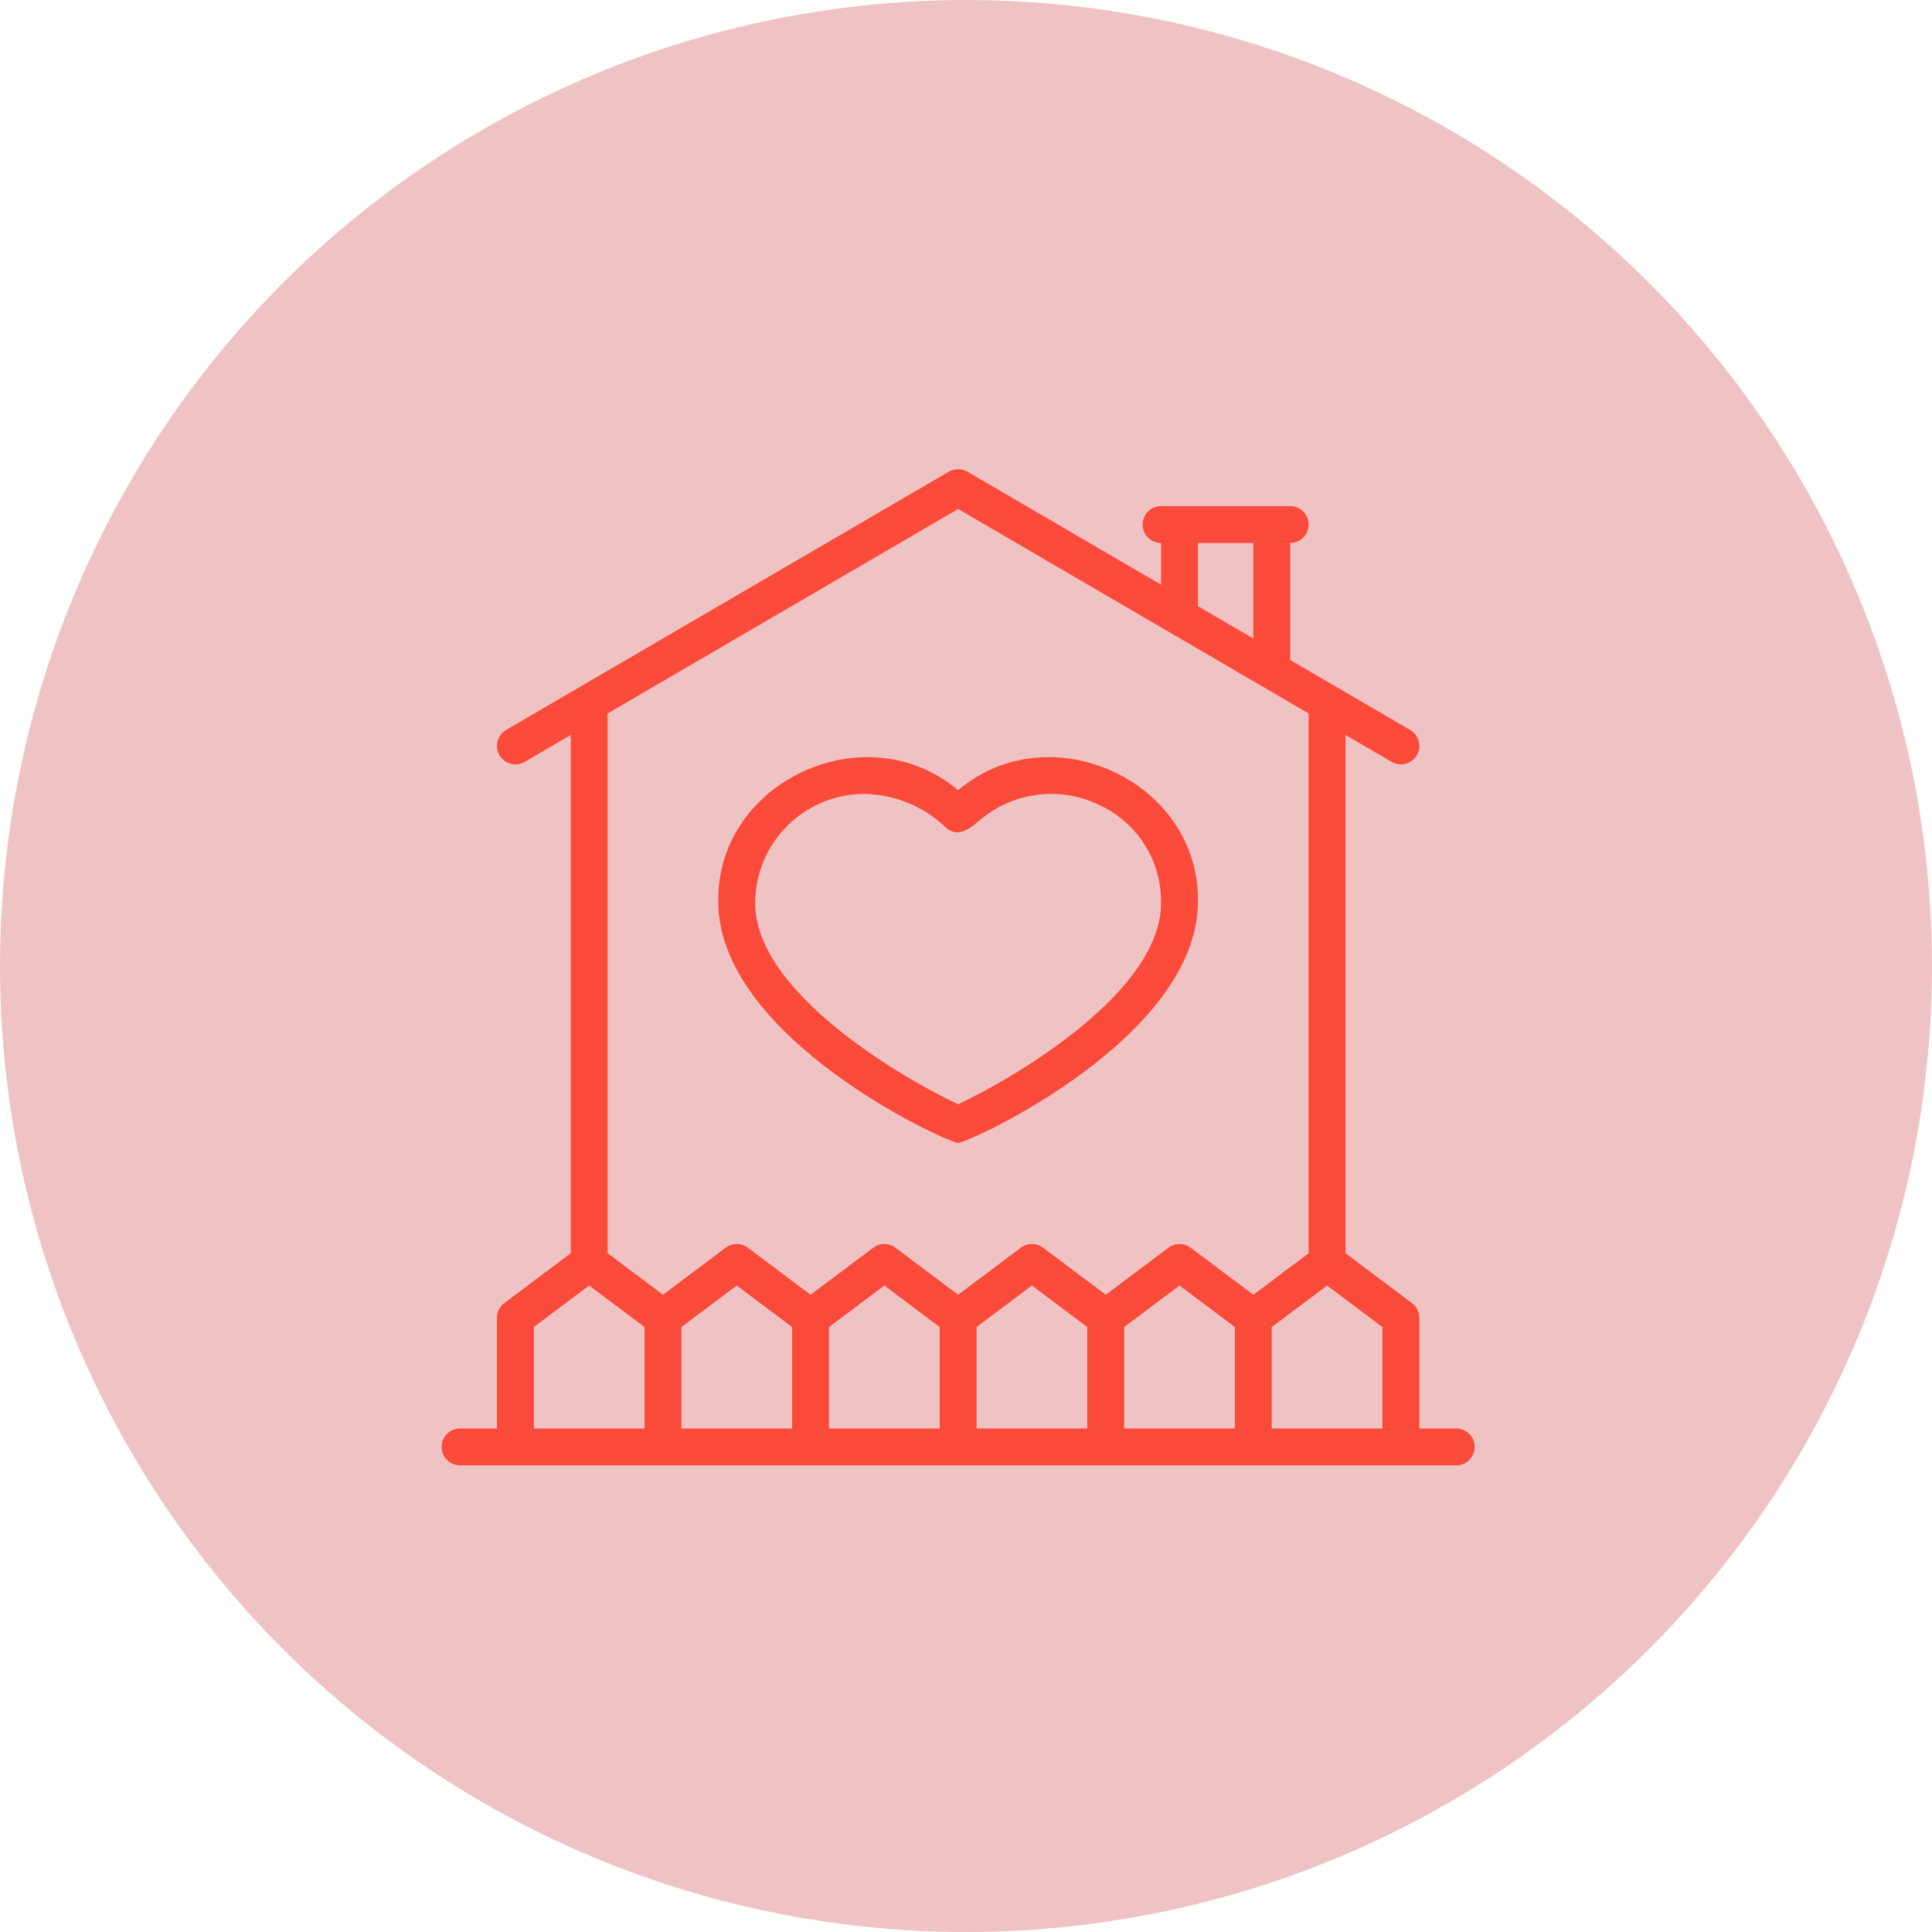
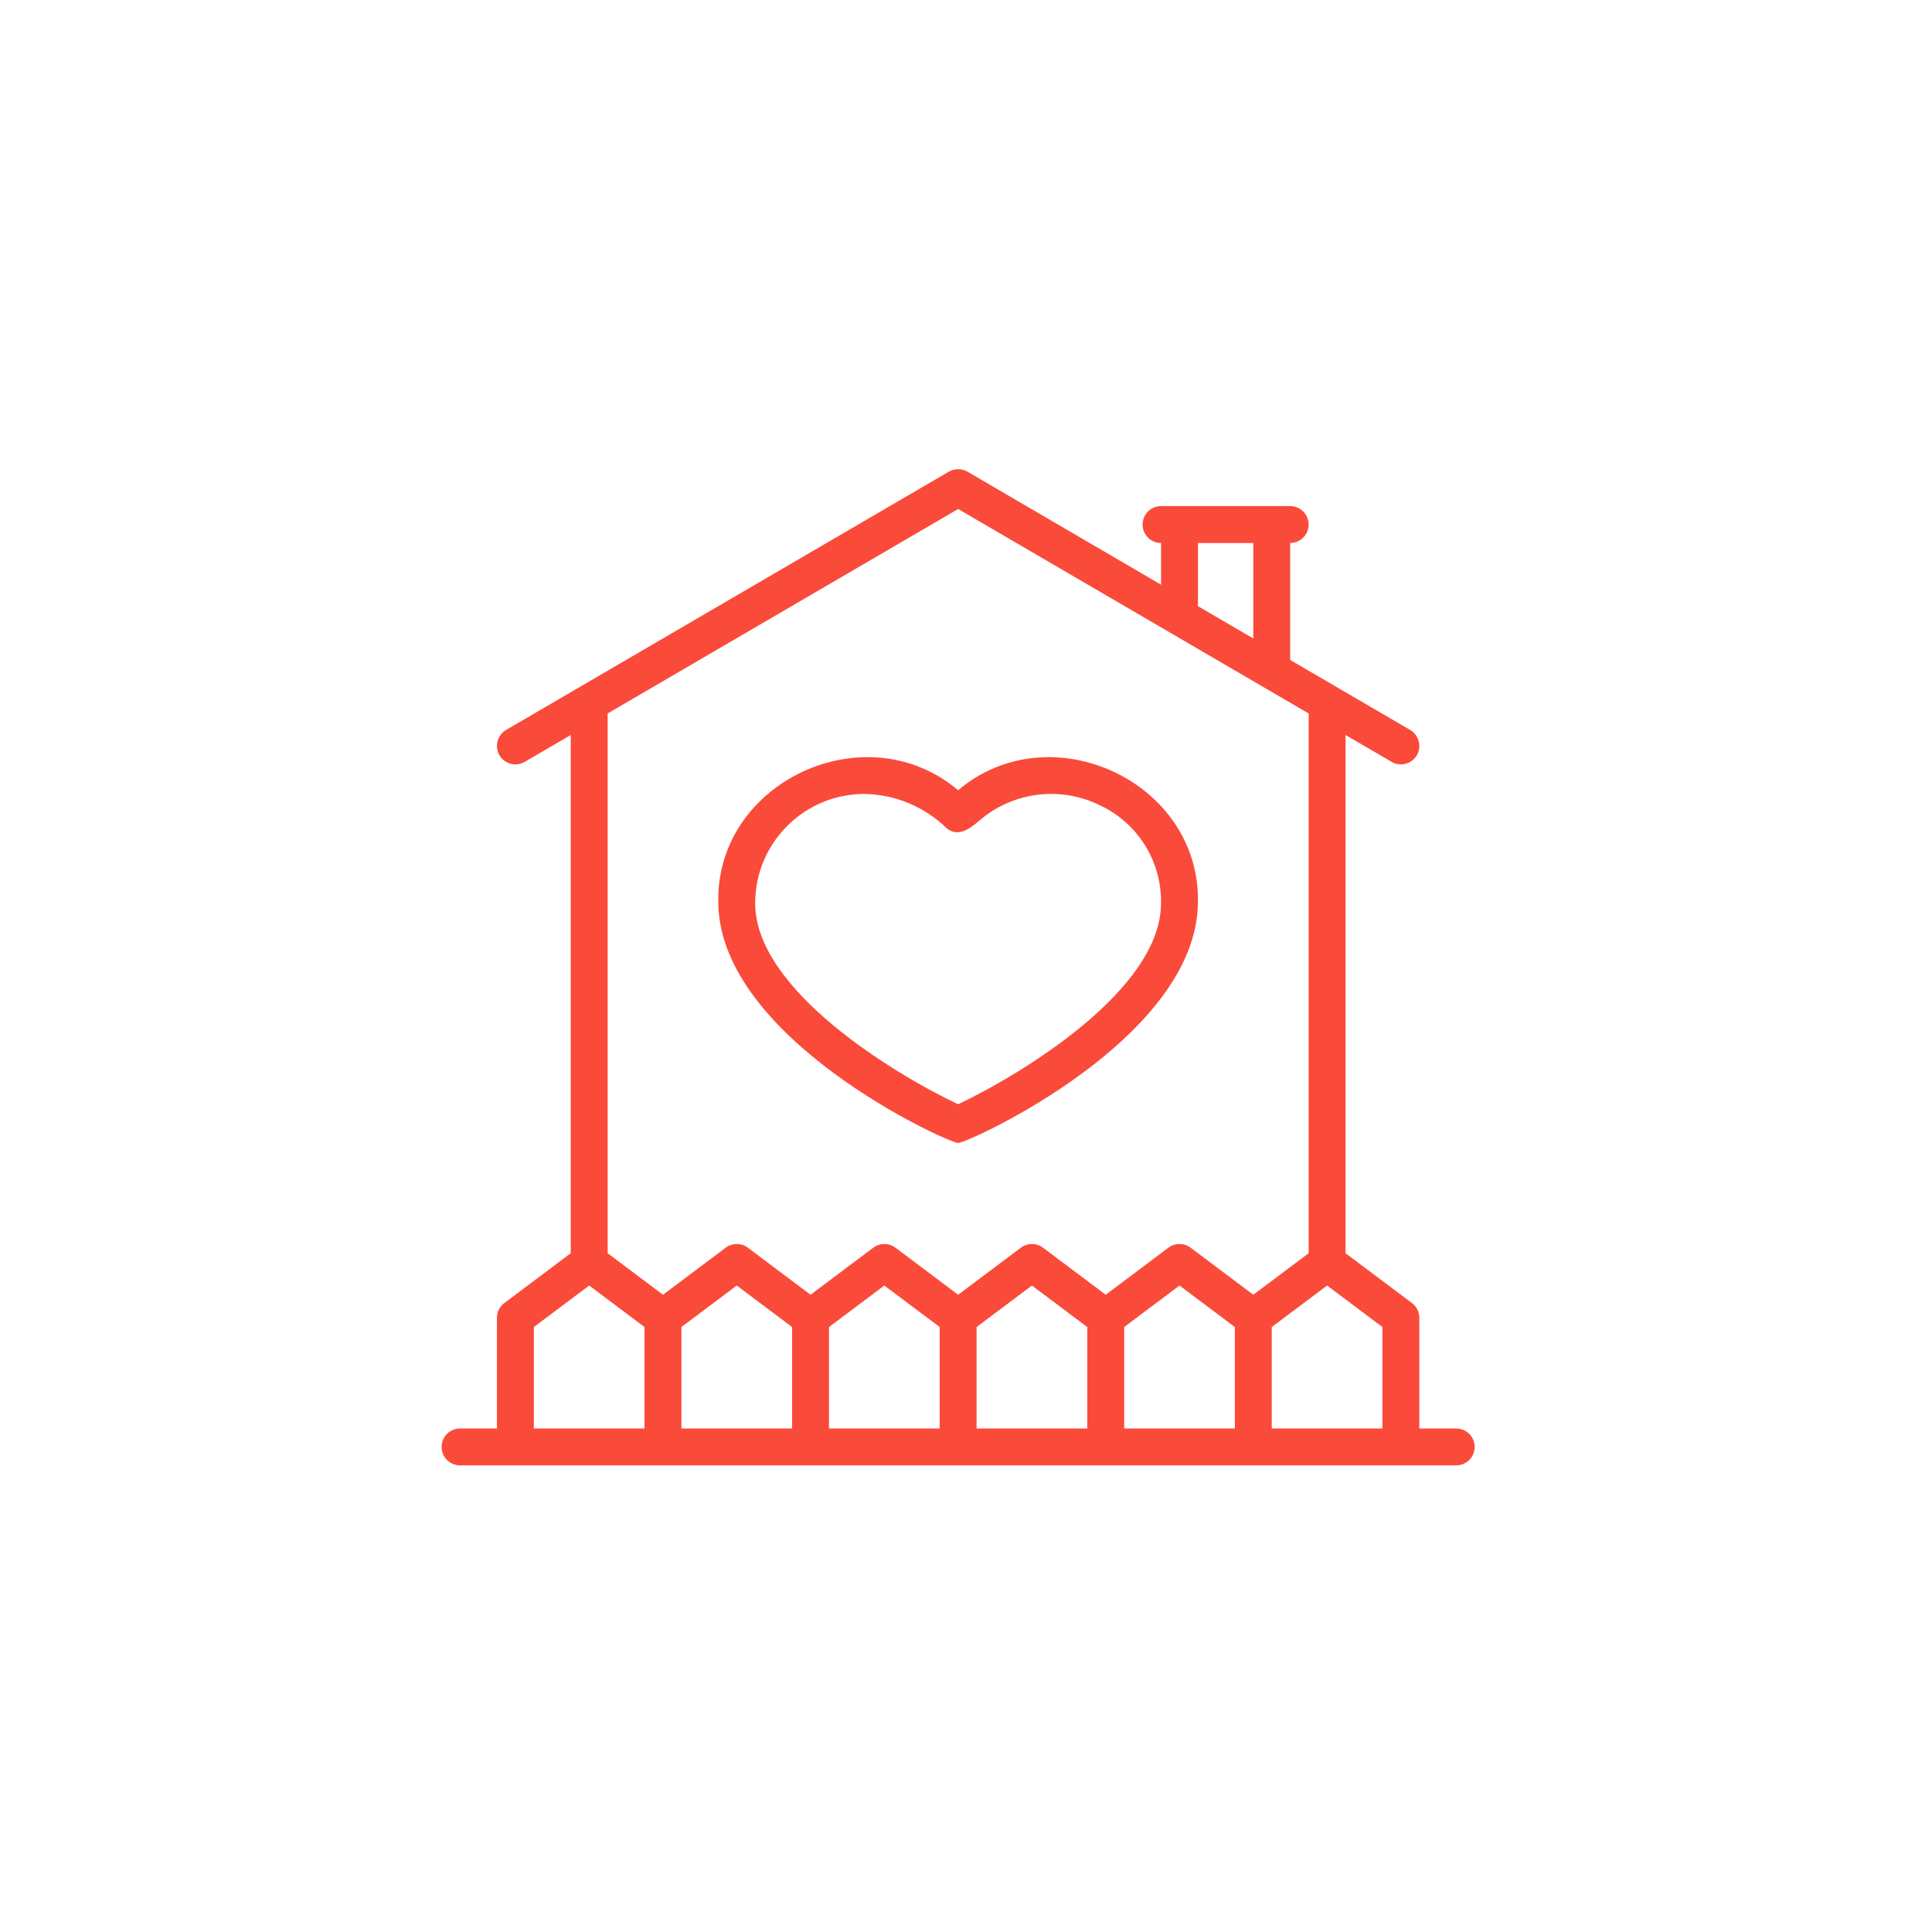
<svg xmlns="http://www.w3.org/2000/svg" width="70" height="70" viewBox="0 0 70 70" fill="none">
-   <circle cx="35" cy="35" r="35" fill="#EFC3C3" />
  <path d="M52.762 51.757H51.425V47.746C51.425 47.536 51.326 47.339 51.157 47.212L48.751 45.407V26.63L50.419 27.602V27.604C50.738 27.79 51.148 27.681 51.335 27.363C51.52 27.044 51.411 26.635 51.094 26.448L46.744 23.911L46.746 23.904V19.674C47.115 19.674 47.414 19.375 47.414 19.005C47.414 18.636 47.115 18.337 46.746 18.337H42.067C41.698 18.337 41.399 18.636 41.399 19.005C41.399 19.375 41.698 19.674 42.067 19.674V21.184L35.053 17.09C34.844 16.97 34.586 16.97 34.377 17.09L18.336 26.448C18.019 26.635 17.91 27.044 18.095 27.363C18.283 27.681 18.692 27.79 19.011 27.604L20.679 26.63V45.407L18.273 47.212C18.104 47.339 18.005 47.536 18.005 47.746V51.757H16.668C16.299 51.757 16 52.056 16 52.425C16 52.794 16.299 53.093 16.668 53.093H52.762C53.131 53.093 53.43 52.794 53.43 52.425C53.43 52.056 53.131 51.757 52.762 51.757ZM50.088 51.757H46.078V48.081L48.083 46.577L50.088 48.081V51.757ZM24.689 48.081L26.694 46.577L28.7 48.081V51.757H24.689V48.081ZM30.036 48.081L32.041 46.577L34.047 48.081V51.757H30.036V48.081ZM35.383 48.081L37.389 46.577L39.394 48.081V51.757H35.383V48.081ZM40.731 48.081L42.736 46.577L44.741 48.081V51.757H40.731V48.081ZM43.404 19.674H45.409V23.133L43.404 21.963V19.674ZM34.715 18.442L47.415 25.85V45.407L45.41 46.911L43.137 45.206C42.9 45.028 42.572 45.028 42.335 45.206L40.063 46.911L37.79 45.206C37.553 45.028 37.225 45.028 36.988 45.206L34.715 46.911L32.443 45.206C32.206 45.028 31.878 45.028 31.641 45.206L29.368 46.911L27.096 45.206C26.859 45.028 26.531 45.028 26.294 45.206L24.021 46.911L22.016 45.407V25.85L34.715 18.442ZM19.342 48.081L21.347 46.577L23.352 48.081V51.757H19.342V48.081Z" fill="#FA4A3A" />
  <path d="M34.714 41.414C35.214 41.35 43.331 37.622 43.403 32.725C43.51 28.315 38.052 25.799 34.714 28.633C31.374 25.797 25.915 28.32 26.025 32.725C26.094 37.618 34.219 41.354 34.714 41.414ZM31.347 28.766C32.453 28.791 33.506 29.236 34.298 30.008C34.767 30.394 35.237 29.936 35.596 29.639H35.595C36.796 28.679 38.442 28.494 39.825 29.164C41.212 29.801 42.093 31.198 42.066 32.725C42.066 35.868 36.996 38.928 34.714 40.01C32.429 38.929 27.361 35.873 27.361 32.725C27.361 31.669 27.782 30.658 28.531 29.916C29.278 29.172 30.292 28.758 31.346 28.766L31.347 28.766Z" fill="#FA4A3A" />
</svg>